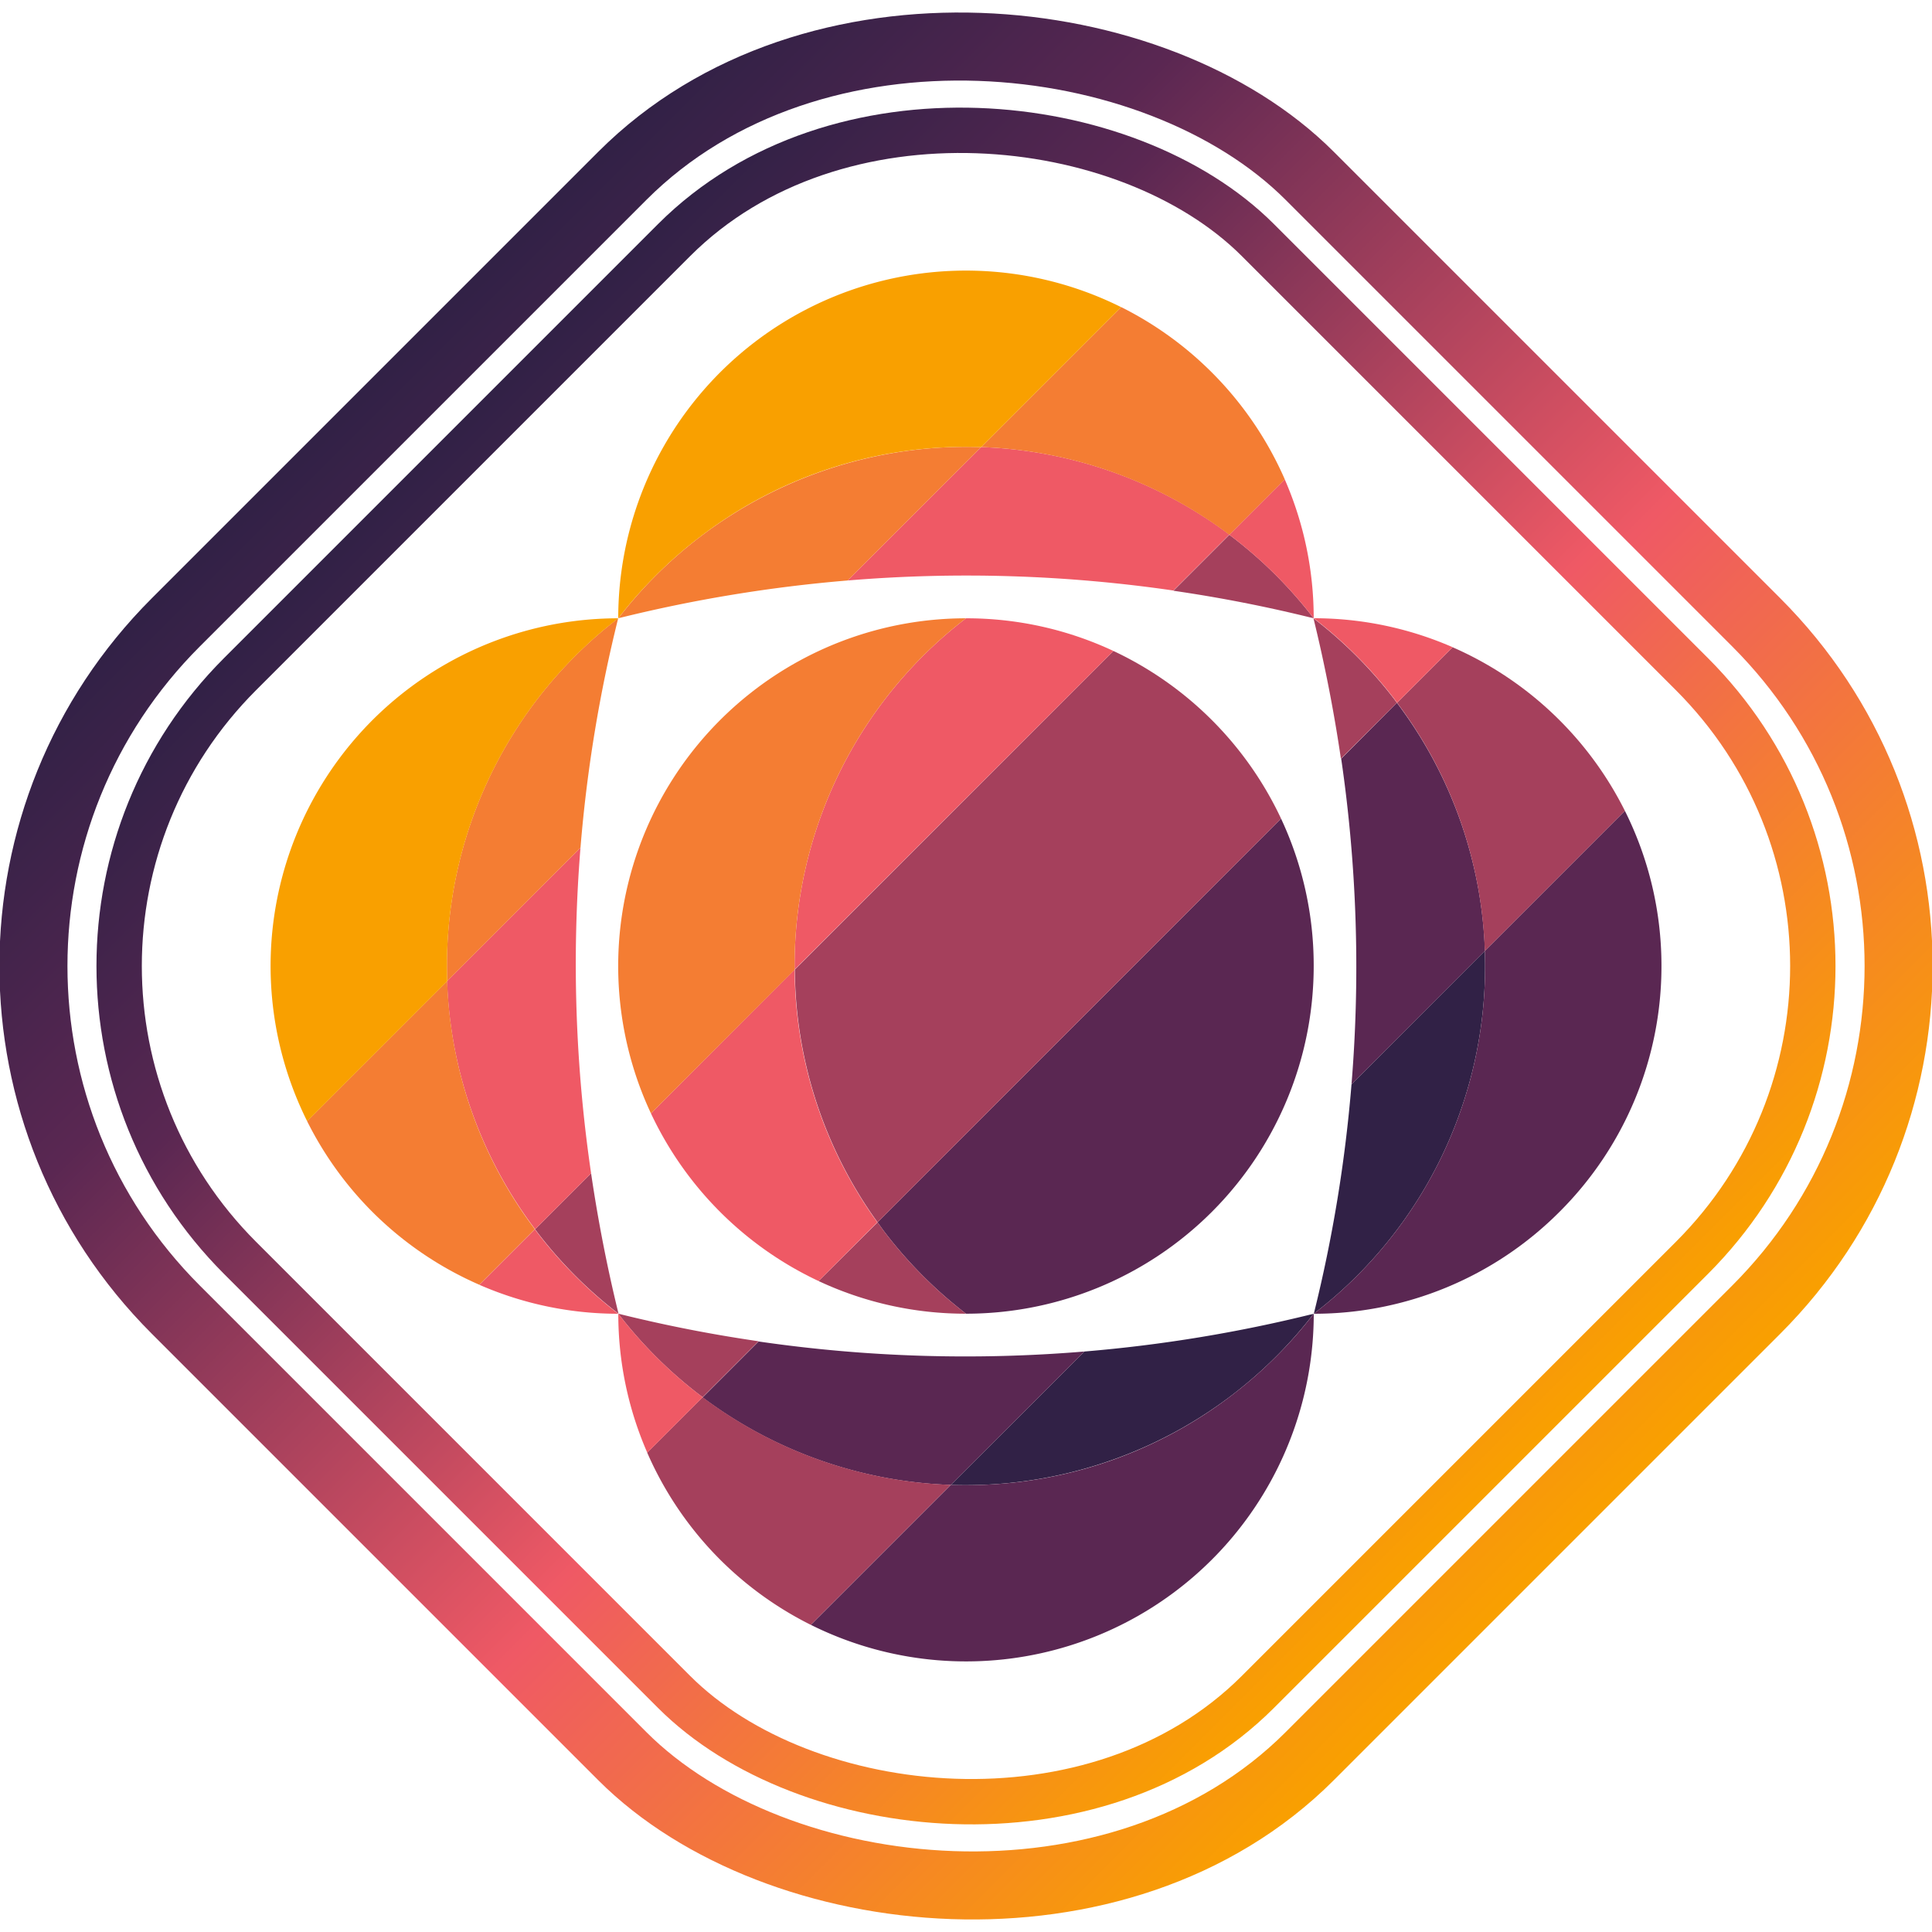
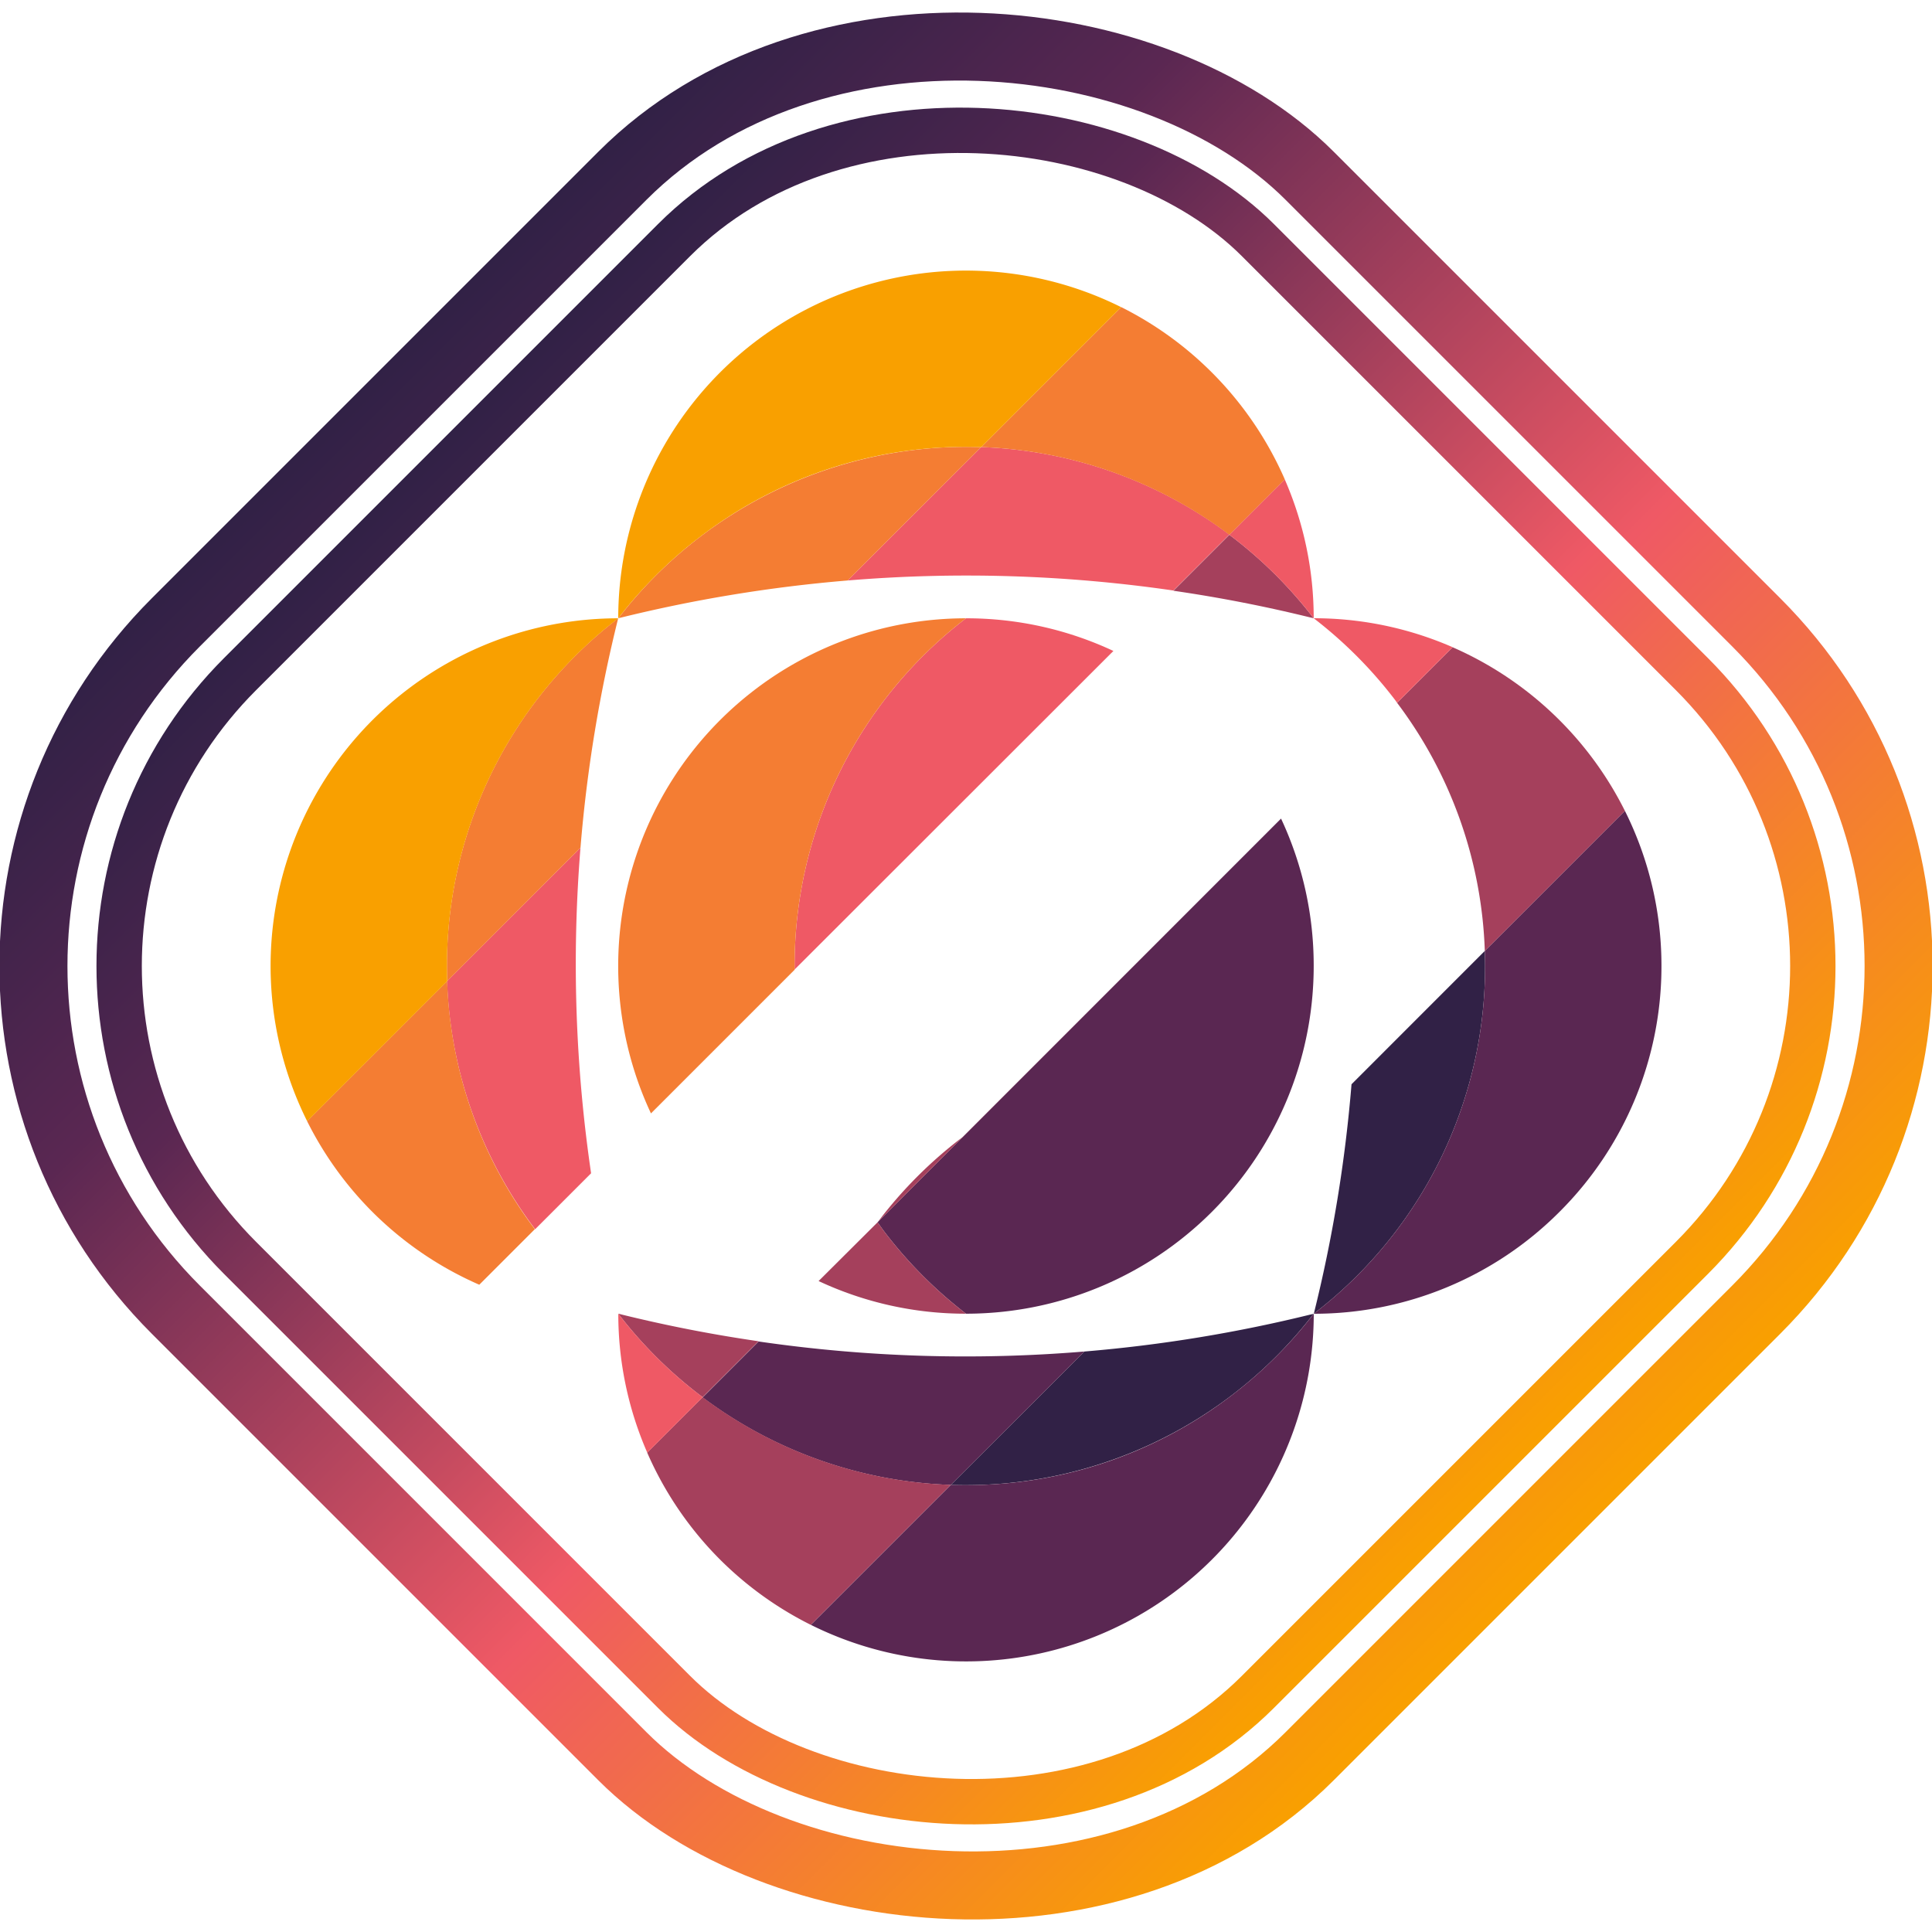
<svg xmlns="http://www.w3.org/2000/svg" xmlns:xlink="http://www.w3.org/1999/xlink" id="Layer_1" data-name="Layer 1" viewBox="0 0 340.78 340.78">
  <defs>
    <style>.cls-1,.cls-2{fill:none;stroke-linecap:round;stroke-linejoin:round;}.cls-1{stroke-width:12px;stroke:url(#linear-gradient);}.cls-2{stroke-width:8px;stroke:url(#linear-gradient-2);}.cls-3{fill:#312146;}.cls-4{fill:#5a2752;}.cls-5{fill:#a5405c;}.cls-6{fill:#ef5965;}.cls-7{fill:#f47d33;}.cls-8{fill:#f9a000;}</style>
    <linearGradient id="linear-gradient" x1="195.76" y1="195.76" x2="404.24" y2="404.24" gradientTransform="translate(300 -124.26) rotate(45)" gradientUnits="userSpaceOnUse">
      <stop offset="0" stop-color="#312146" />
      <stop offset="0.2" stop-color="#5a2752" />
      <stop offset="0.4" stop-color="#a5405c" />
      <stop offset="0.6" stop-color="#ef5965" />
      <stop offset="0.8" stop-color="#f47d33" />
      <stop offset="1" stop-color="#f9a000" />
    </linearGradient>
    <linearGradient id="linear-gradient-2" x1="207.41" y1="207.41" x2="392.59" y2="392.59" xlink:href="#linear-gradient" />
  </defs>
  <title>Psyche_Badge_Color-SVG</title>
  <rect class="cls-1" x="158.58" y="158.58" width="282.84" height="282.84" rx="85.71" ry="85.71" transform="translate(-253.87 170.39) rotate(-45)" />
  <rect class="cls-2" x="173.05" y="173.05" width="253.89" height="253.89" rx="72.8" ry="72.8" transform="translate(-253.87 170.39) rotate(-45)" />
  <path class="cls-3" d="M297.32,391.53a77.46,77.46,0,0,0,64-30.19A255.36,255.36,0,0,1,320.88,368Z" transform="translate(-129.61 -129.61)" />
  <path class="cls-3" d="M391.51,297.34L368,320.86a252.29,252.29,0,0,1-6.65,40.47A77.18,77.18,0,0,0,391.51,297.34Z" transform="translate(-129.61 -129.61)" />
  <path class="cls-4" d="M422.67,300a61.05,61.05,0,0,0-6.45-27.37l-24.71,24.71a77.18,77.18,0,0,1-30.17,64,61.14,61.14,0,0,0,43.37-18h0A61.14,61.14,0,0,0,422.67,300Z" transform="translate(-129.61 -129.61)" />
  <path class="cls-4" d="M347.05,375.59a77,77,0,0,1-49.73,15.93l-24.69,24.69a61.33,61.33,0,0,0,88.71-54.88A77.41,77.41,0,0,1,347.05,375.59Z" transform="translate(-129.61 -129.61)" />
  <path class="cls-4" d="M297.32,391.53L320.88,368a253.39,253.39,0,0,1-57.46-1.77l-9.87,9.87A77.34,77.34,0,0,0,297.32,391.53Z" transform="translate(-129.61 -129.61)" />
  <path class="cls-4" d="M361.33,300a61.08,61.08,0,0,0-5.76-26L284.4,345.21c0.44,0.61.87,1.23,1.34,1.84A77.42,77.42,0,0,0,300,361.33,61.33,61.33,0,0,0,361.33,300Z" transform="translate(-129.61 -129.61)" />
-   <path class="cls-4" d="M366.18,263.44A254.1,254.1,0,0,1,368,320.86l23.53-23.53A76.91,76.91,0,0,0,376,253.57Z" transform="translate(-129.61 -129.61)" />
  <path class="cls-5" d="M285.74,347.05c-0.46-.6-0.89-1.22-1.34-1.84L274,355.57a61.08,61.08,0,0,0,26,5.76A77.42,77.42,0,0,1,285.74,347.05Z" transform="translate(-129.61 -129.61)" />
  <path class="cls-5" d="M253.55,376.06l-9.78,9.78a61.44,61.44,0,0,0,12.85,18.86h0a61.5,61.5,0,0,0,16,11.51l24.69-24.69A77.34,77.34,0,0,1,253.55,376.06Z" transform="translate(-129.61 -129.61)" />
  <path class="cls-5" d="M391.51,297.34l24.71-24.71a61.55,61.55,0,0,0-30.38-28.85l-9.8,9.8A76.91,76.91,0,0,1,391.51,297.34Z" transform="translate(-129.61 -129.61)" />
-   <path class="cls-5" d="M284.4,345.21L355.57,274A61.56,61.56,0,0,0,326,244.43l-56.19,56.19A76.91,76.91,0,0,0,284.4,345.21Z" transform="translate(-129.61 -129.61)" />
-   <path class="cls-5" d="M224,346.43c0.15,0.21.3,0.42,0.45,0.62a77.4,77.4,0,0,0,14.26,14.28q-3-12.25-4.84-24.77Z" transform="translate(-129.61 -129.61)" />
+   <path class="cls-5" d="M284.4,345.21L355.57,274l-56.19,56.19A76.91,76.91,0,0,0,284.4,345.21Z" transform="translate(-129.61 -129.61)" />
  <path class="cls-5" d="M253.55,376.06l9.87-9.87a252.16,252.16,0,0,1-24.75-4.86A77.3,77.3,0,0,0,253.55,376.06Z" transform="translate(-129.61 -129.61)" />
-   <path class="cls-5" d="M376,253.57c-0.15-.21-0.3-0.42-0.45-0.62a77.41,77.41,0,0,0-14.26-14.28q3,12.25,4.84,24.77Z" transform="translate(-129.61 -129.61)" />
  <path class="cls-5" d="M346.45,223.94l-9.87,9.87a252.15,252.15,0,0,1,24.75,4.86A77.31,77.31,0,0,0,346.45,223.94Z" transform="translate(-129.61 -129.61)" />
-   <path class="cls-6" d="M224.41,347.05c-0.16-.2-0.3-0.42-0.45-0.62l-9.8,9.8a61.1,61.1,0,0,0,24.51,5.11A77.4,77.4,0,0,1,224.41,347.05Z" transform="translate(-129.61 -129.61)" />
  <path class="cls-6" d="M238.67,361.33a61.1,61.1,0,0,0,5.11,24.51l9.78-9.78A77.3,77.3,0,0,1,238.67,361.33Z" transform="translate(-129.61 -129.61)" />
  <path class="cls-6" d="M375.59,252.95c0.16,0.2.3,0.42,0.45,0.62l9.8-9.8a61.1,61.1,0,0,0-24.51-5.11A77.41,77.41,0,0,1,375.59,252.95Z" transform="translate(-129.61 -129.61)" />
  <path class="cls-6" d="M361.33,238.67a61.11,61.11,0,0,0-5.11-24.51l-9.78,9.78A77.31,77.31,0,0,1,361.33,238.67Z" transform="translate(-129.61 -129.61)" />
-   <path class="cls-6" d="M269.77,300.62L244.43,326A61.56,61.56,0,0,0,274,355.57l10.36-10.36A76.91,76.91,0,0,1,269.77,300.62Z" transform="translate(-129.61 -129.61)" />
  <path class="cls-6" d="M269.77,300.62L326,244.43a61.08,61.08,0,0,0-26-5.76A77.17,77.17,0,0,0,269.77,300.62Z" transform="translate(-129.61 -129.61)" />
  <path class="cls-6" d="M224,346.43l9.87-9.87A254.07,254.07,0,0,1,232,279.14l-23.53,23.53A76.91,76.91,0,0,0,224,346.43Z" transform="translate(-129.61 -129.61)" />
  <path class="cls-6" d="M302.68,208.47L279.12,232a253.39,253.39,0,0,1,57.46,1.77l9.87-9.87A77.34,77.34,0,0,0,302.68,208.47Z" transform="translate(-129.61 -129.61)" />
  <path class="cls-7" d="M300,238.67A61.34,61.34,0,0,0,244.43,326l25.34-25.34A77.17,77.17,0,0,1,300,238.67Z" transform="translate(-129.61 -129.61)" />
  <path class="cls-7" d="M208.49,302.66l-24.71,24.71a61.5,61.5,0,0,0,11.51,16h0a61.44,61.44,0,0,0,18.86,12.85l9.8-9.8A76.91,76.91,0,0,1,208.49,302.66Z" transform="translate(-129.61 -129.61)" />
  <path class="cls-7" d="M346.45,223.94l9.78-9.78a61.55,61.55,0,0,0-28.85-30.38l-24.69,24.69A77.34,77.34,0,0,1,346.45,223.94Z" transform="translate(-129.61 -129.61)" />
  <path class="cls-7" d="M302.68,208.47a77.46,77.46,0,0,0-64,30.19A255.37,255.37,0,0,1,279.12,232Z" transform="translate(-129.61 -129.61)" />
  <path class="cls-7" d="M208.49,302.66L232,279.14a252.29,252.29,0,0,1,6.65-40.47A77.18,77.18,0,0,0,208.49,302.66Z" transform="translate(-129.61 -129.61)" />
  <path class="cls-8" d="M238.67,238.67a61.33,61.33,0,0,0-54.88,88.71l24.71-24.71A77.18,77.18,0,0,1,238.67,238.67Z" transform="translate(-129.61 -129.61)" />
  <path class="cls-8" d="M252.95,224.41a77,77,0,0,1,49.73-15.93l24.69-24.69a61.33,61.33,0,0,0-88.71,54.88A77.4,77.4,0,0,1,252.95,224.41Z" transform="translate(-129.61 -129.61)" />
</svg>